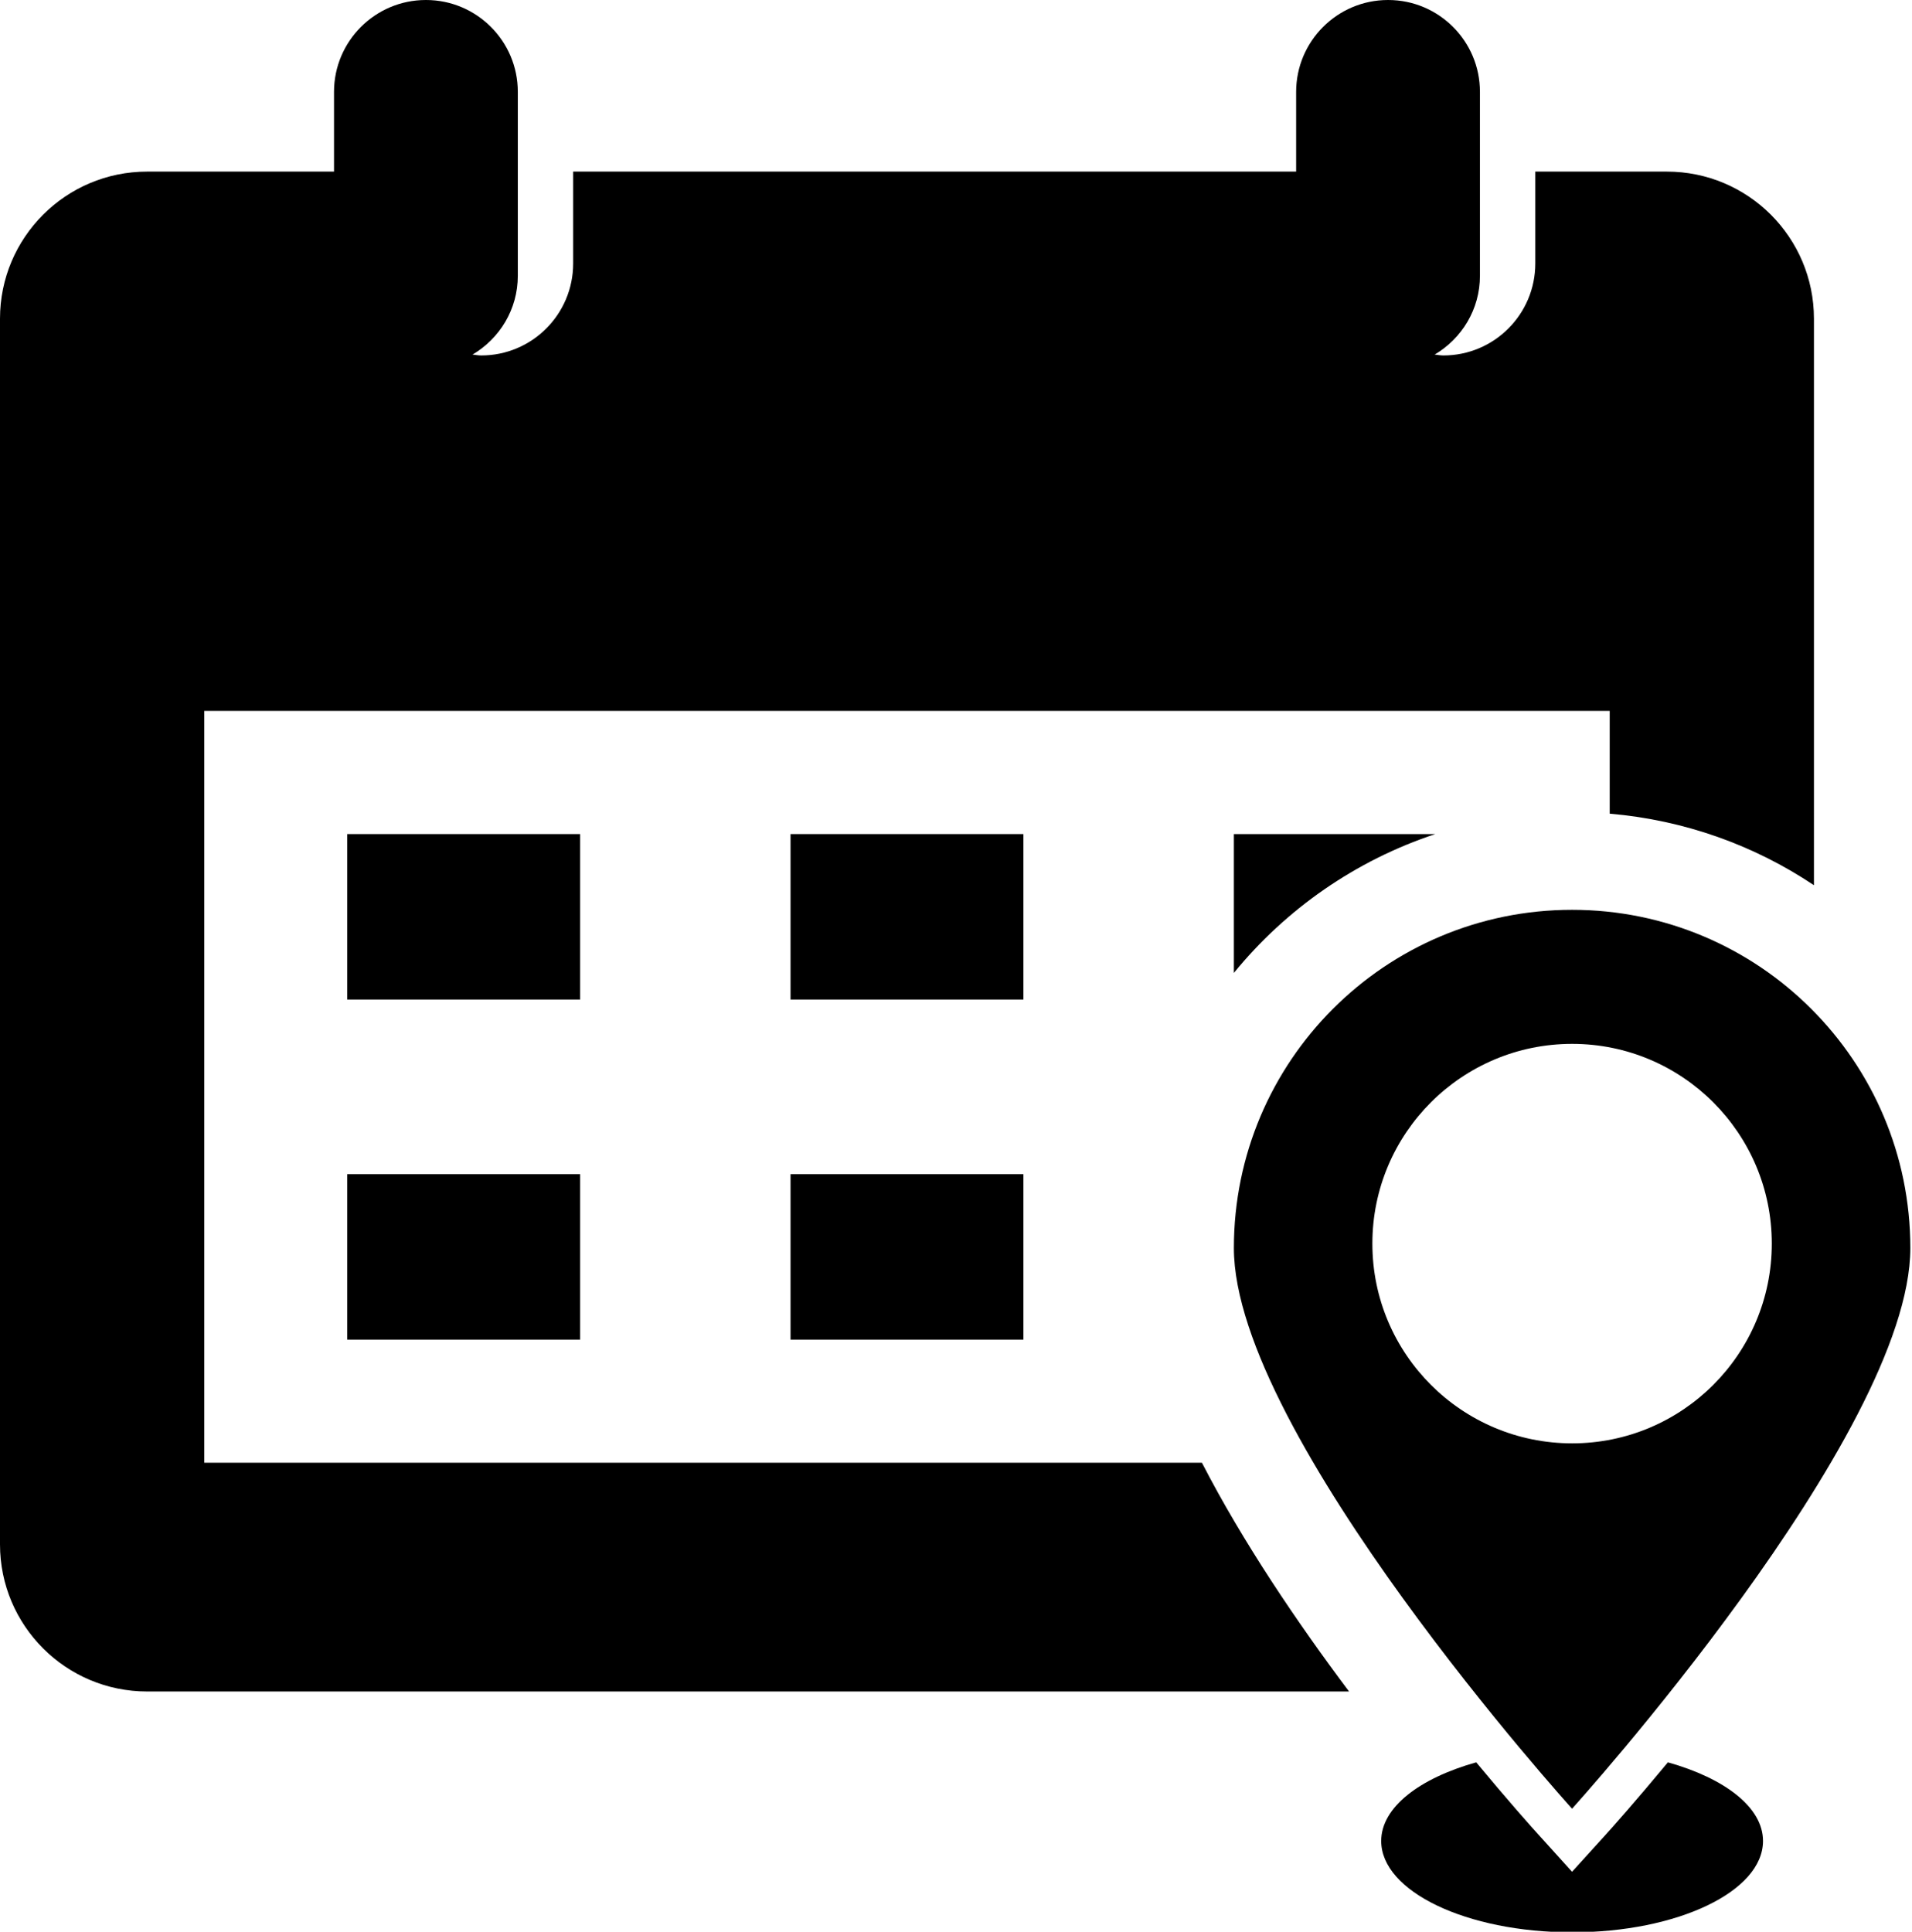
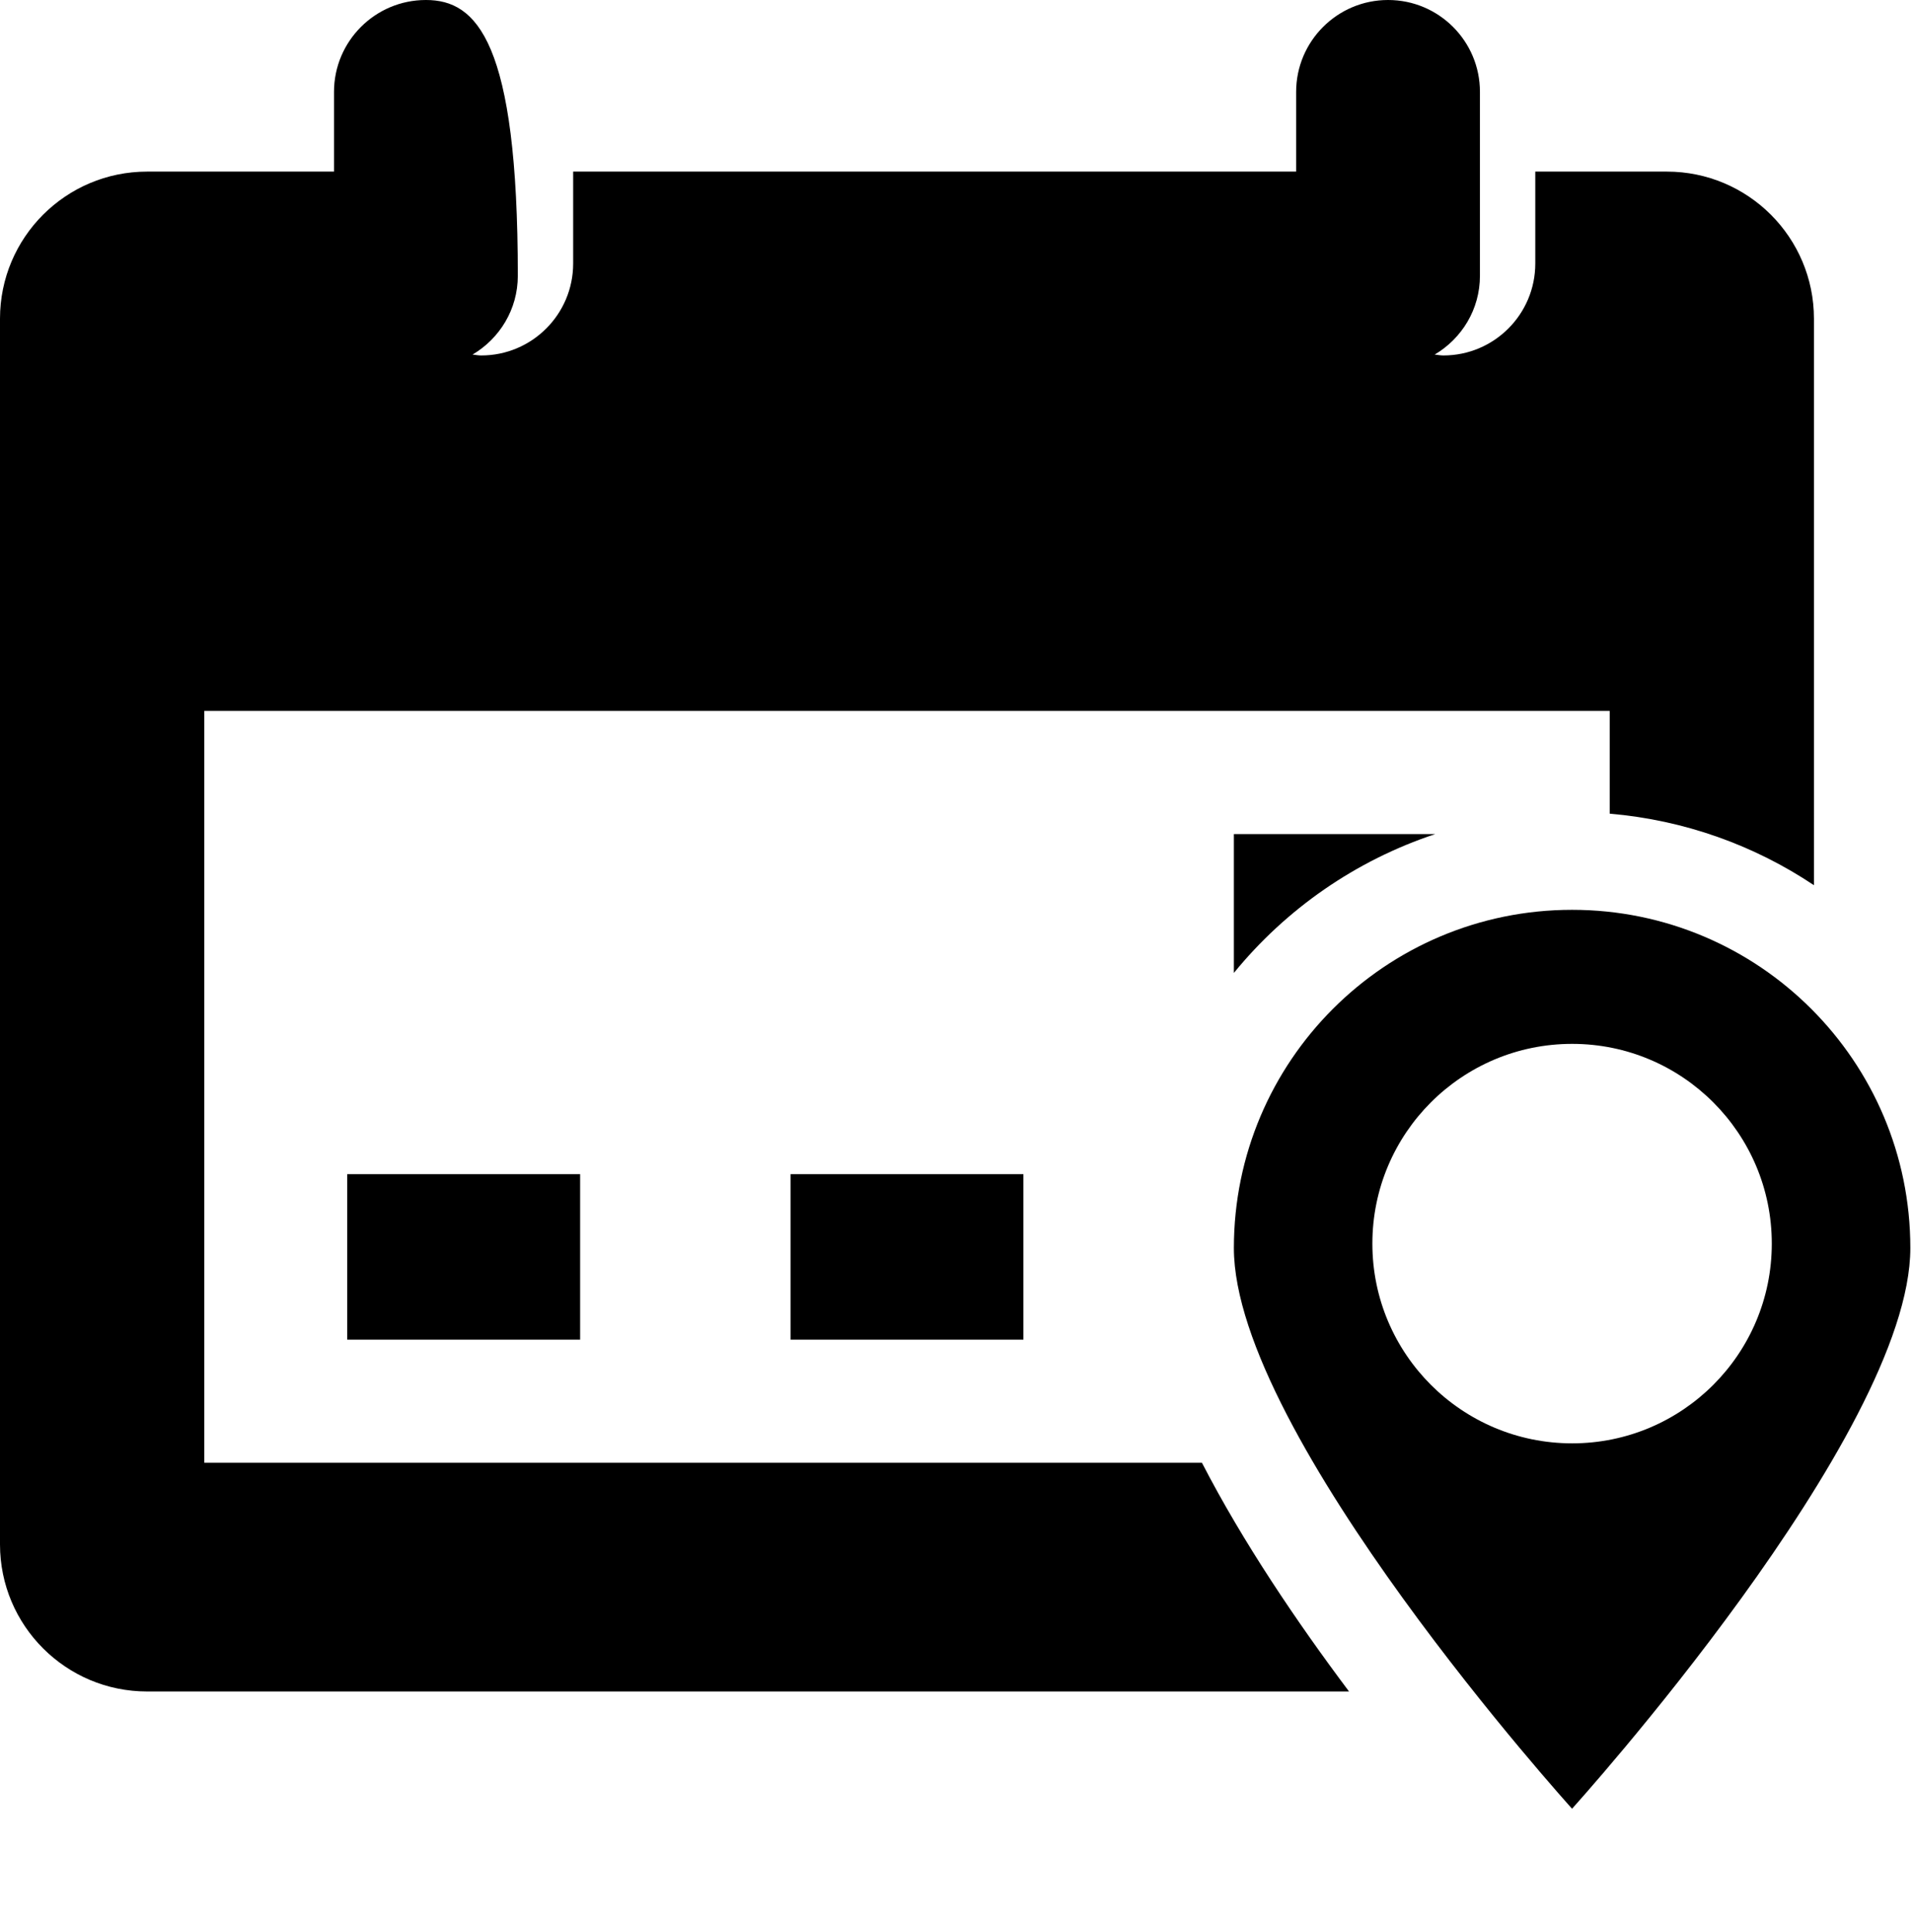
<svg xmlns="http://www.w3.org/2000/svg" height="39.4" preserveAspectRatio="xMidYMid meet" version="1.0" viewBox="0.0 0.0 39.0 39.4" width="39.0" zoomAndPan="magnify">
  <g id="change1_1">
-     <path d="M7.083 17.012H11.833V20.387H7.083z" />
-     <path d="M16.125 17.012H20.875V20.387H16.125z" />
    <path d="M7.083 23.949H11.833V27.324H7.083z" />
    <path d="M16.125 23.949H20.875V27.324H16.125z" />
-     <path d="M34.021,35.945c-0.646,0.779-1.141,1.336-1.313,1.525l-0.642,0.707l-0.64-0.707c-0.173-0.189-0.668-0.746-1.315-1.525 c-1.154,0.324-1.938,0.916-1.938,1.604c0,1.029,1.742,1.863,3.893,1.863c2.152,0,3.895-0.834,3.895-1.863 C35.961,36.861,35.178,36.27,34.021,35.945z" />
-     <path d="M4.167,29.834V14.5h28.667v2.096c1.531,0.131,2.953,0.648,4.166,1.459V6.5c0-1.656-1.343-3-3-3h-2.684v1.875 c0,1.035-0.84,1.875-1.875,1.875c-0.061,0-0.117-0.012-0.177-0.018c0.551-0.326,0.923-0.92,0.923-1.607v-3.75 C30.188,0.84,29.349,0,28.313,0c-1.035,0-1.875,0.84-1.875,1.875V3.5H11.691v1.875c0,1.035-0.84,1.875-1.875,1.875 c-0.061,0-0.117-0.012-0.177-0.018c0.551-0.326,0.923-0.92,0.923-1.607v-3.75C10.563,0.84,9.724,0,8.688,0 C7.652,0,6.813,0.84,6.813,1.875V3.5H3c-1.656,0-3,1.344-3,3v25c0,1.656,1.344,3,3,3h24.517c-1.057-1.408-2.165-3.045-3.001-4.666 H4.167z" />
+     <path d="M4.167,29.834V14.5h28.667v2.096c1.531,0.131,2.953,0.648,4.166,1.459V6.5c0-1.656-1.343-3-3-3h-2.684v1.875 c0,1.035-0.84,1.875-1.875,1.875c-0.061,0-0.117-0.012-0.177-0.018c0.551-0.326,0.923-0.92,0.923-1.607v-3.75 C30.188,0.84,29.349,0,28.313,0c-1.035,0-1.875,0.84-1.875,1.875V3.5H11.691v1.875c0,1.035-0.84,1.875-1.875,1.875 c-0.061,0-0.117-0.012-0.177-0.018c0.551-0.326,0.923-0.92,0.923-1.607C10.563,0.84,9.724,0,8.688,0 C7.652,0,6.813,0.84,6.813,1.875V3.5H3c-1.656,0-3,1.344-3,3v25c0,1.656,1.344,3,3,3h24.517c-1.057-1.408-2.165-3.045-3.001-4.666 H4.167z" />
    <path d="M25.168,17.012v2.832c1.061-1.301,2.481-2.293,4.108-2.832H25.168z" />
    <path d="M32.066,36.891c0,0,6.9-7.625,6.9-11.436s-3.09-6.898-6.9-6.898c-3.81,0-6.898,3.088-6.898,6.898 S32.066,36.891,32.066,36.891z M32.068,21.291c2.248,0,4.072,1.824,4.072,4.074s-1.824,4.074-4.072,4.074 c-2.25,0-4.075-1.824-4.075-4.074S29.818,21.291,32.068,21.291z" />
  </g>
</svg>